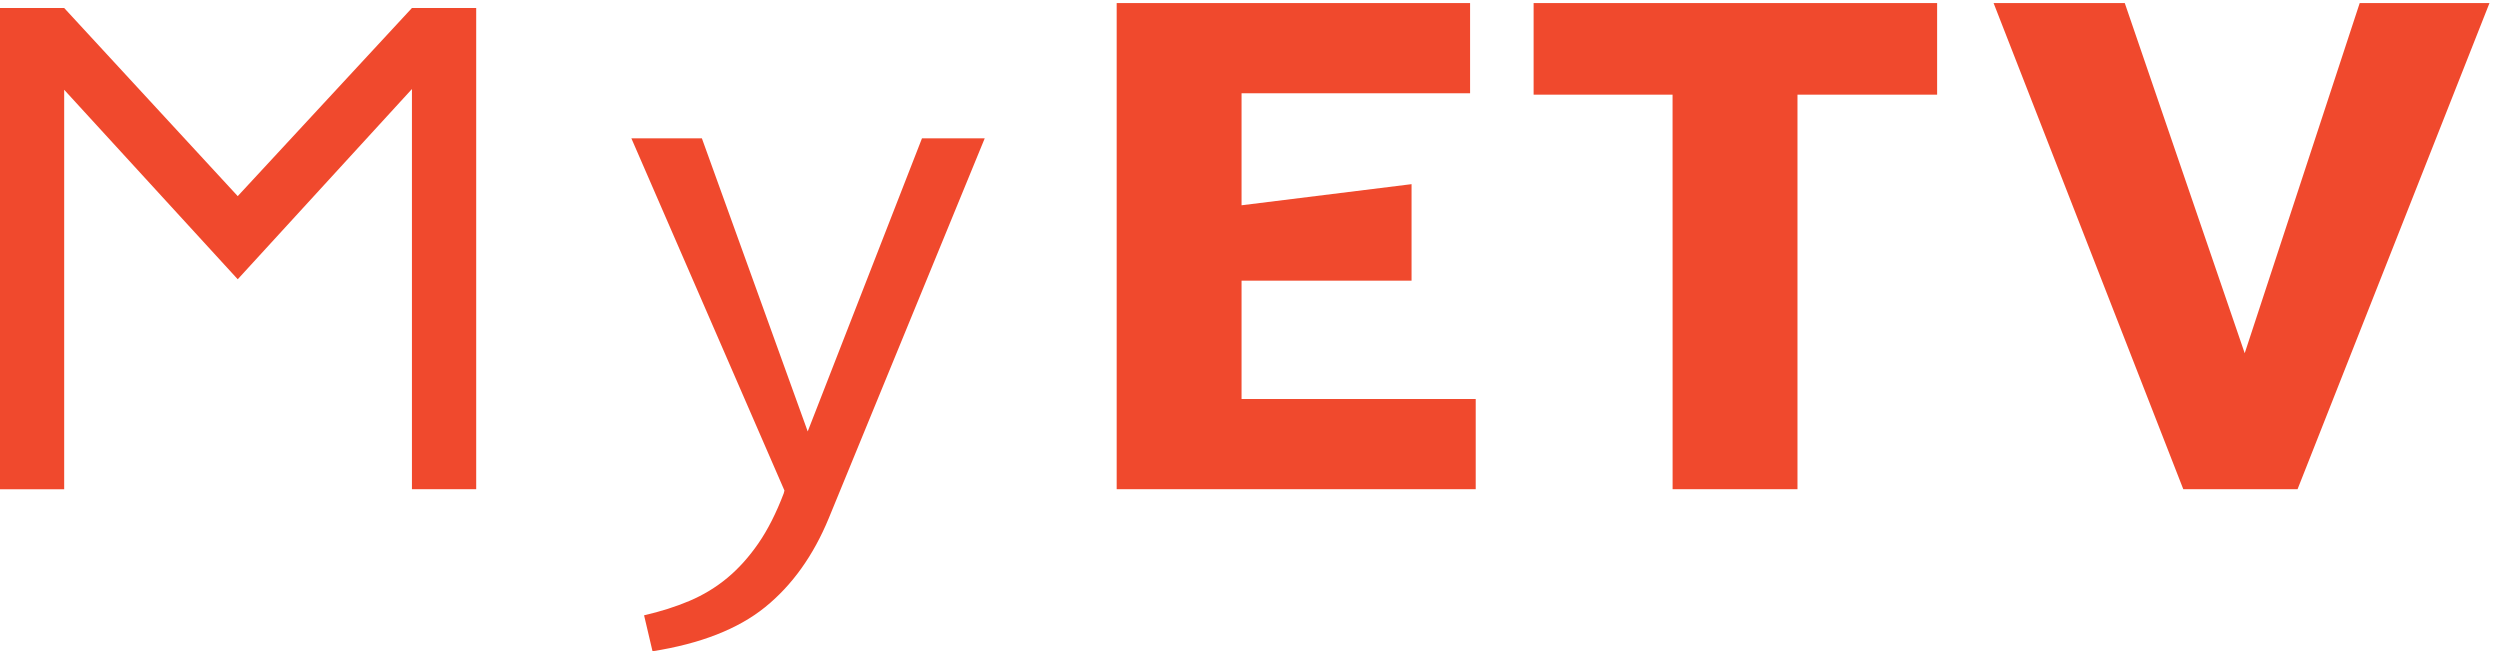
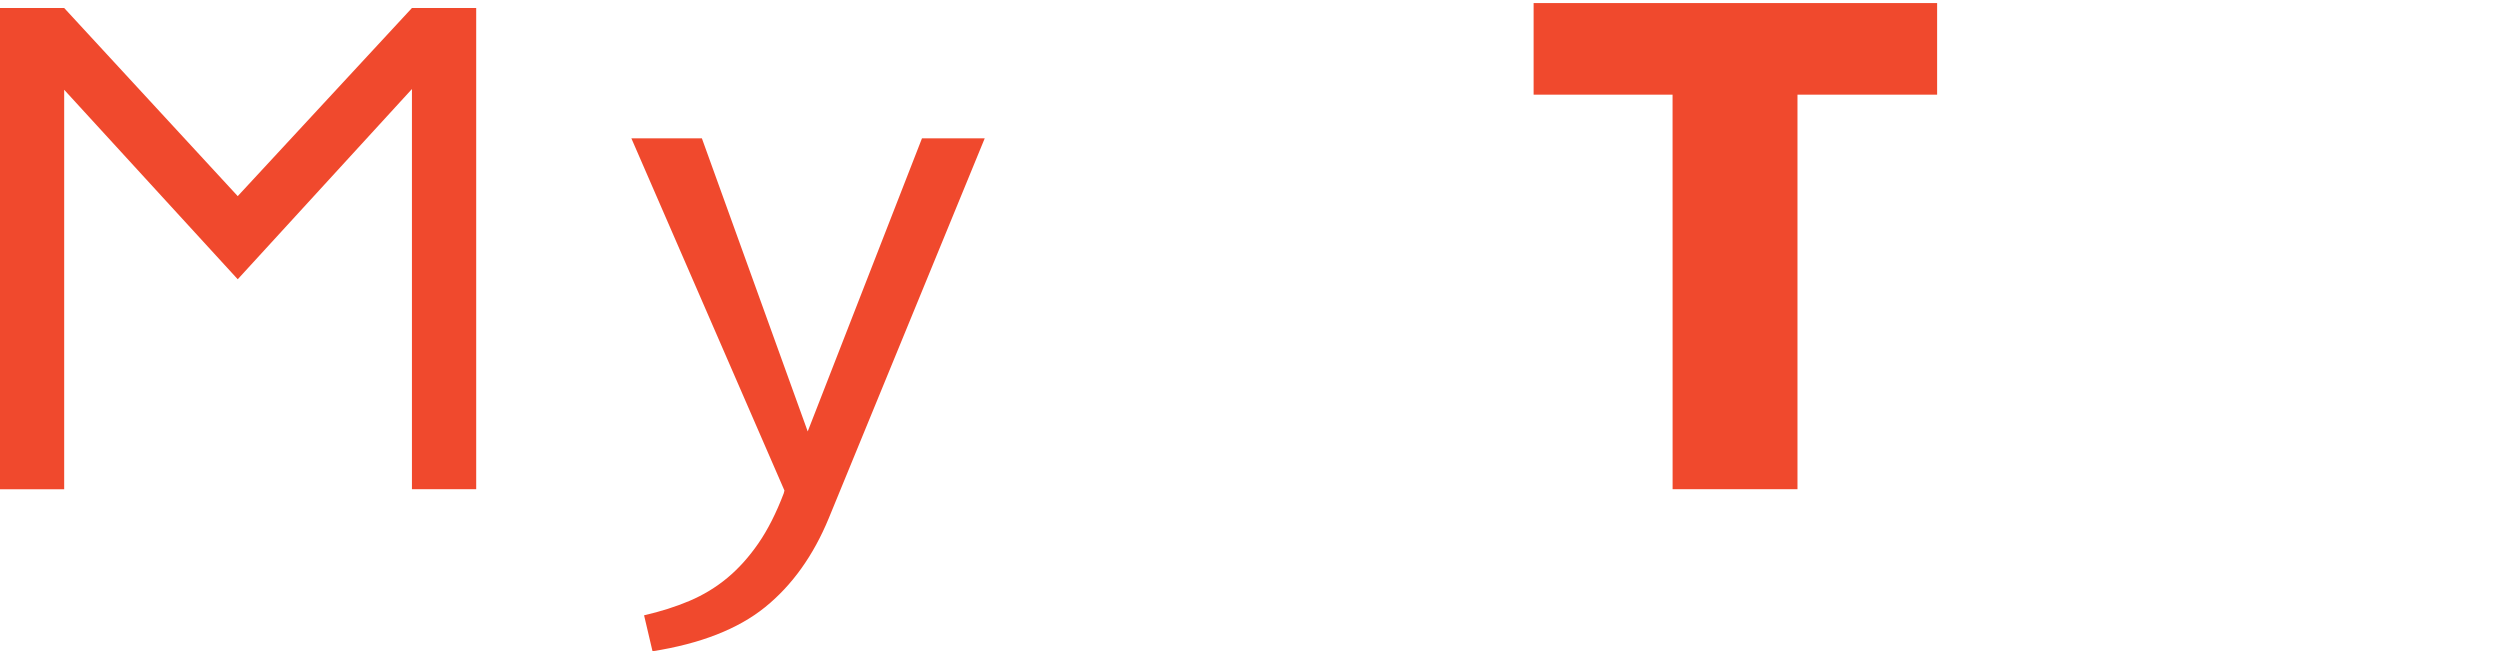
<svg xmlns="http://www.w3.org/2000/svg" width="119" height="31" viewBox="0 0 119 31" fill="none">
  <path d="M0 0.381H3.055L11.316 9.336L19.608 0.381H22.667V23.287H19.608V4.238L11.316 13.293L3.055 4.273V23.288H0V0.381Z" fill="#F0492D" />
  <path d="M30.658 29.289C31.439 29.109 32.162 28.881 32.822 28.601C33.482 28.32 34.081 27.957 34.619 27.51C35.157 27.062 35.648 26.517 36.098 25.866C36.544 25.22 36.948 24.424 37.305 23.485L37.34 23.35L30.053 6.585H33.41L38.447 20.536L43.886 6.585H46.873L39.452 24.661C38.715 26.449 37.702 27.864 36.415 28.904C35.128 29.943 33.342 30.64 31.06 31L30.658 29.289Z" fill="#F0492D" />
-   <path d="M53.154 0.146H69.976V4.439H59.098V9.771L67.19 8.766V13.36H59.098V18.993H70.244V23.287H53.154V0.146V0.146Z" fill="#F0492D" />
  <path d="M79.614 4.506H73V0.146H92.207V4.506H85.56V23.287H79.616L79.614 4.506Z" fill="#F0492D" />
-   <path d="M94.895 0.146H101.139L106.848 16.813L112.322 0.146H118.499L109.363 23.287H103.925L94.895 0.146Z" fill="#F0492D" />
</svg>